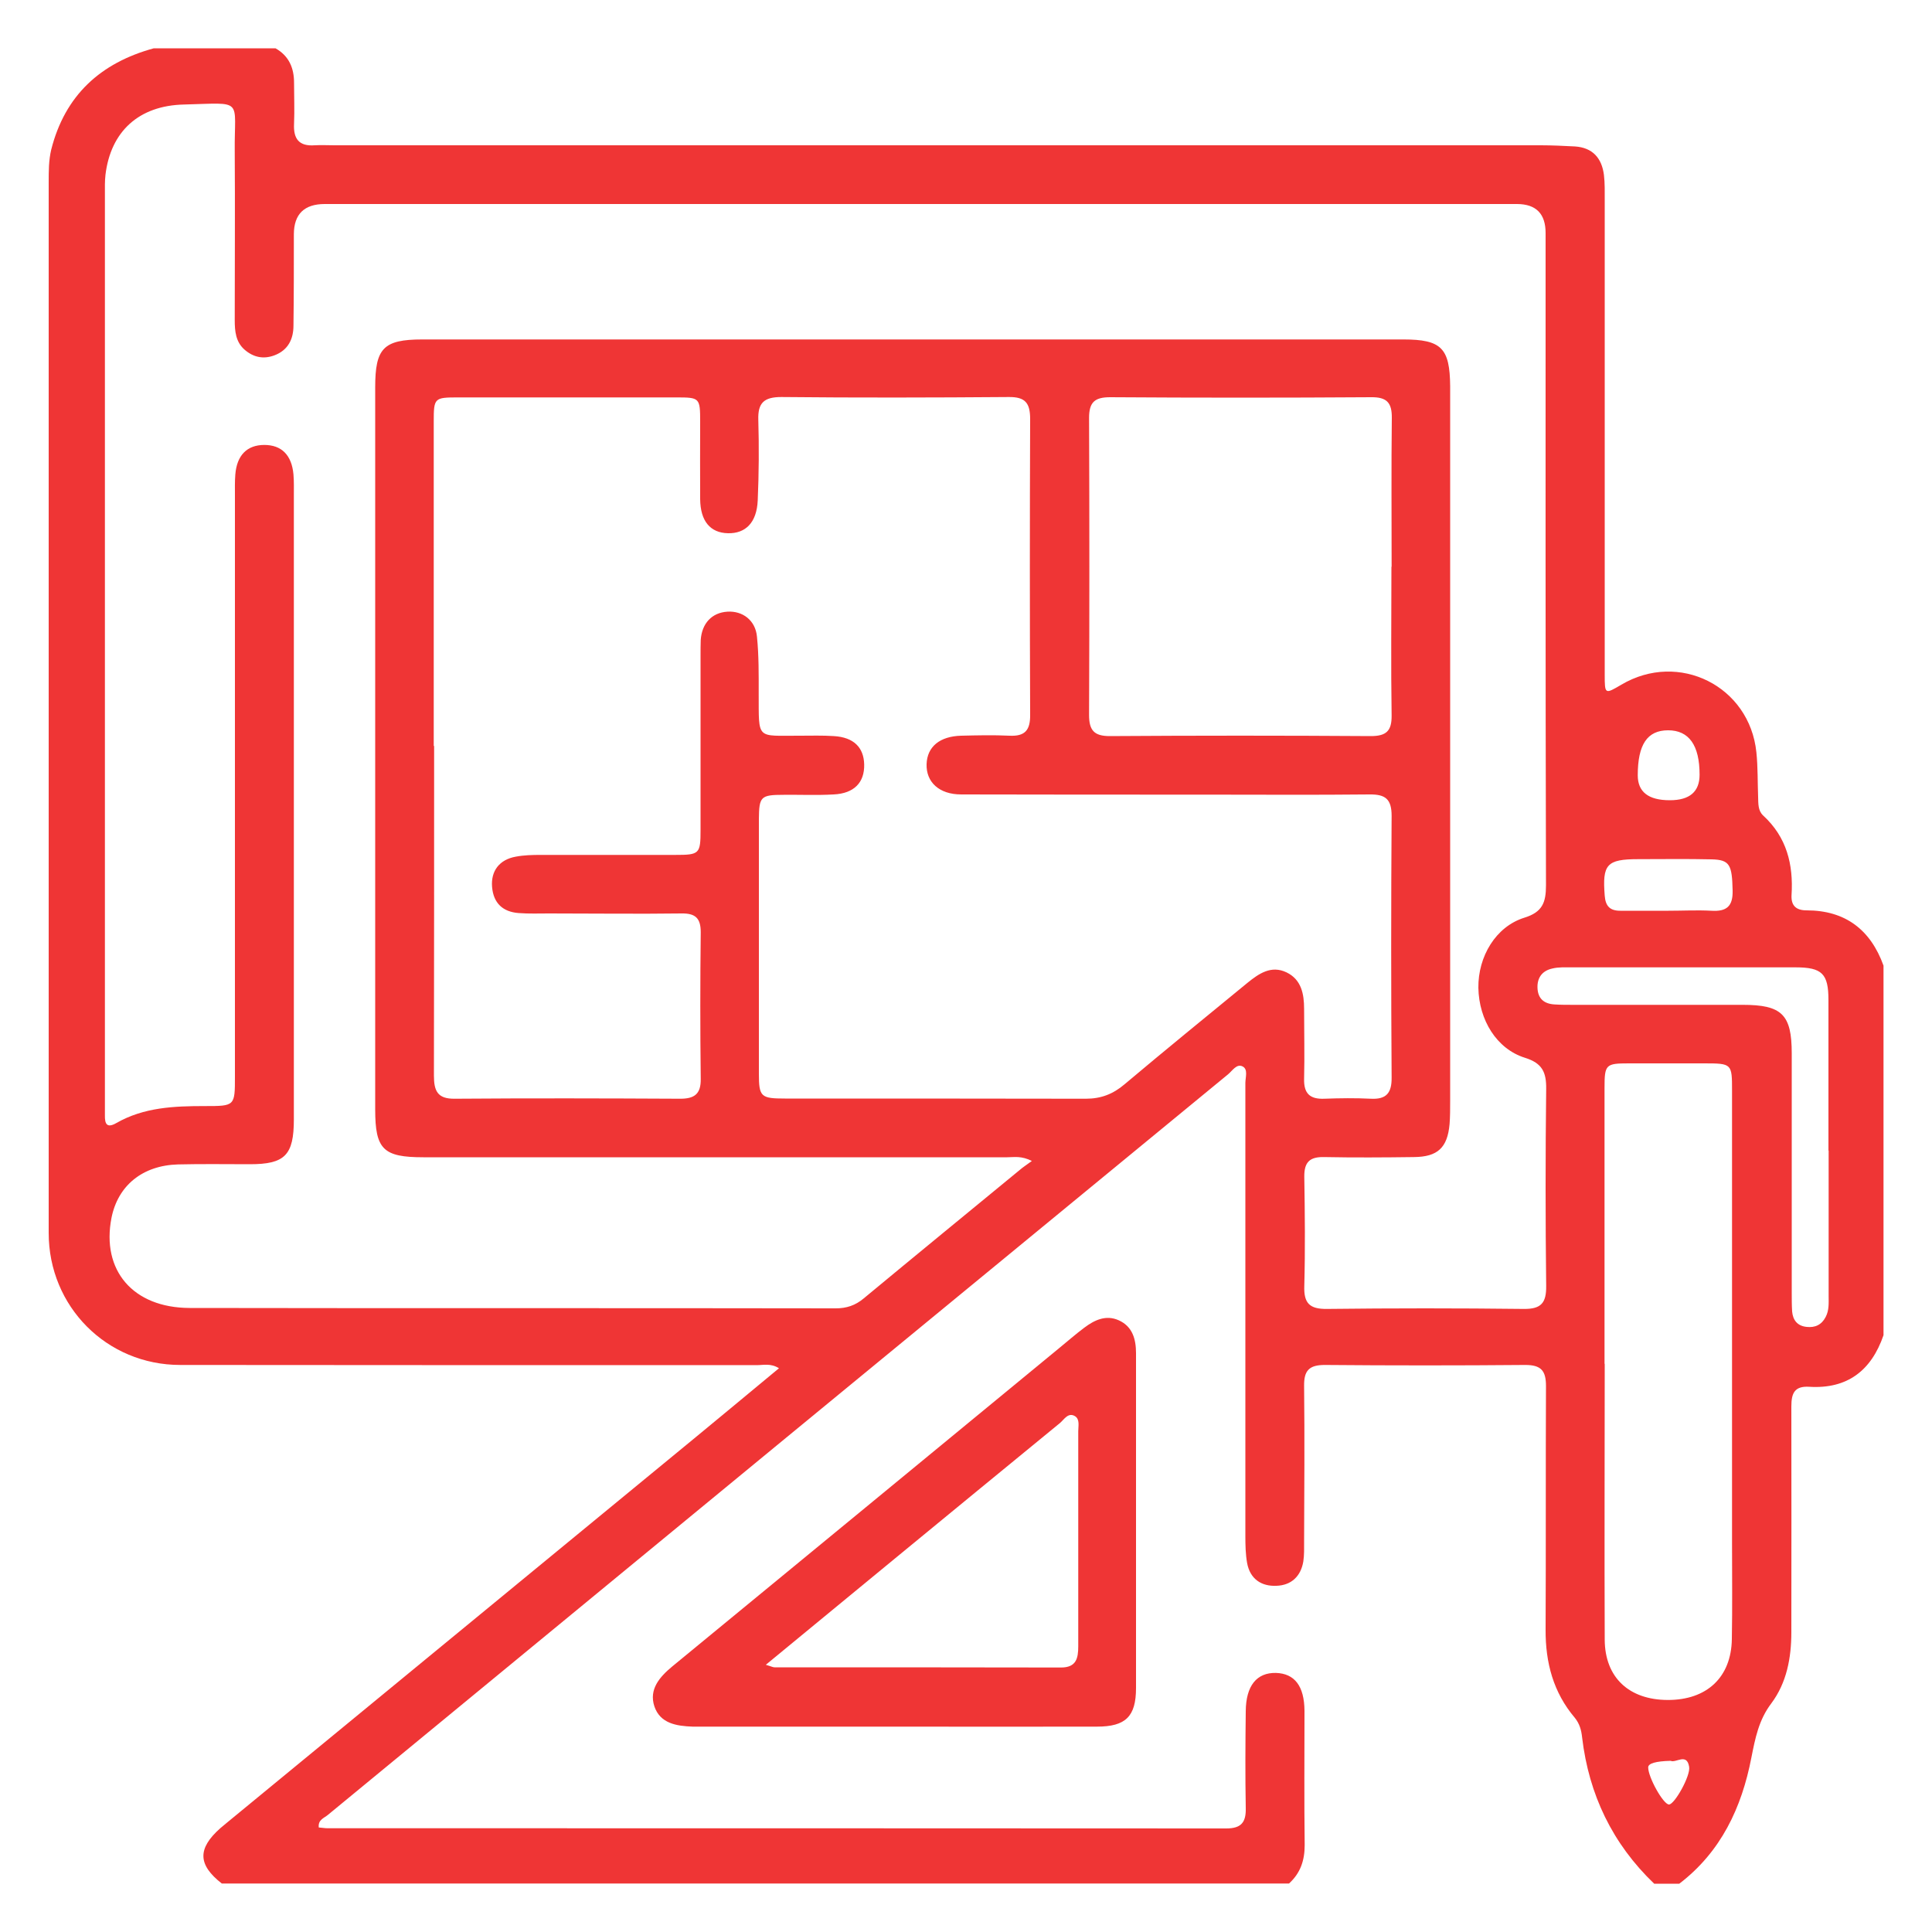
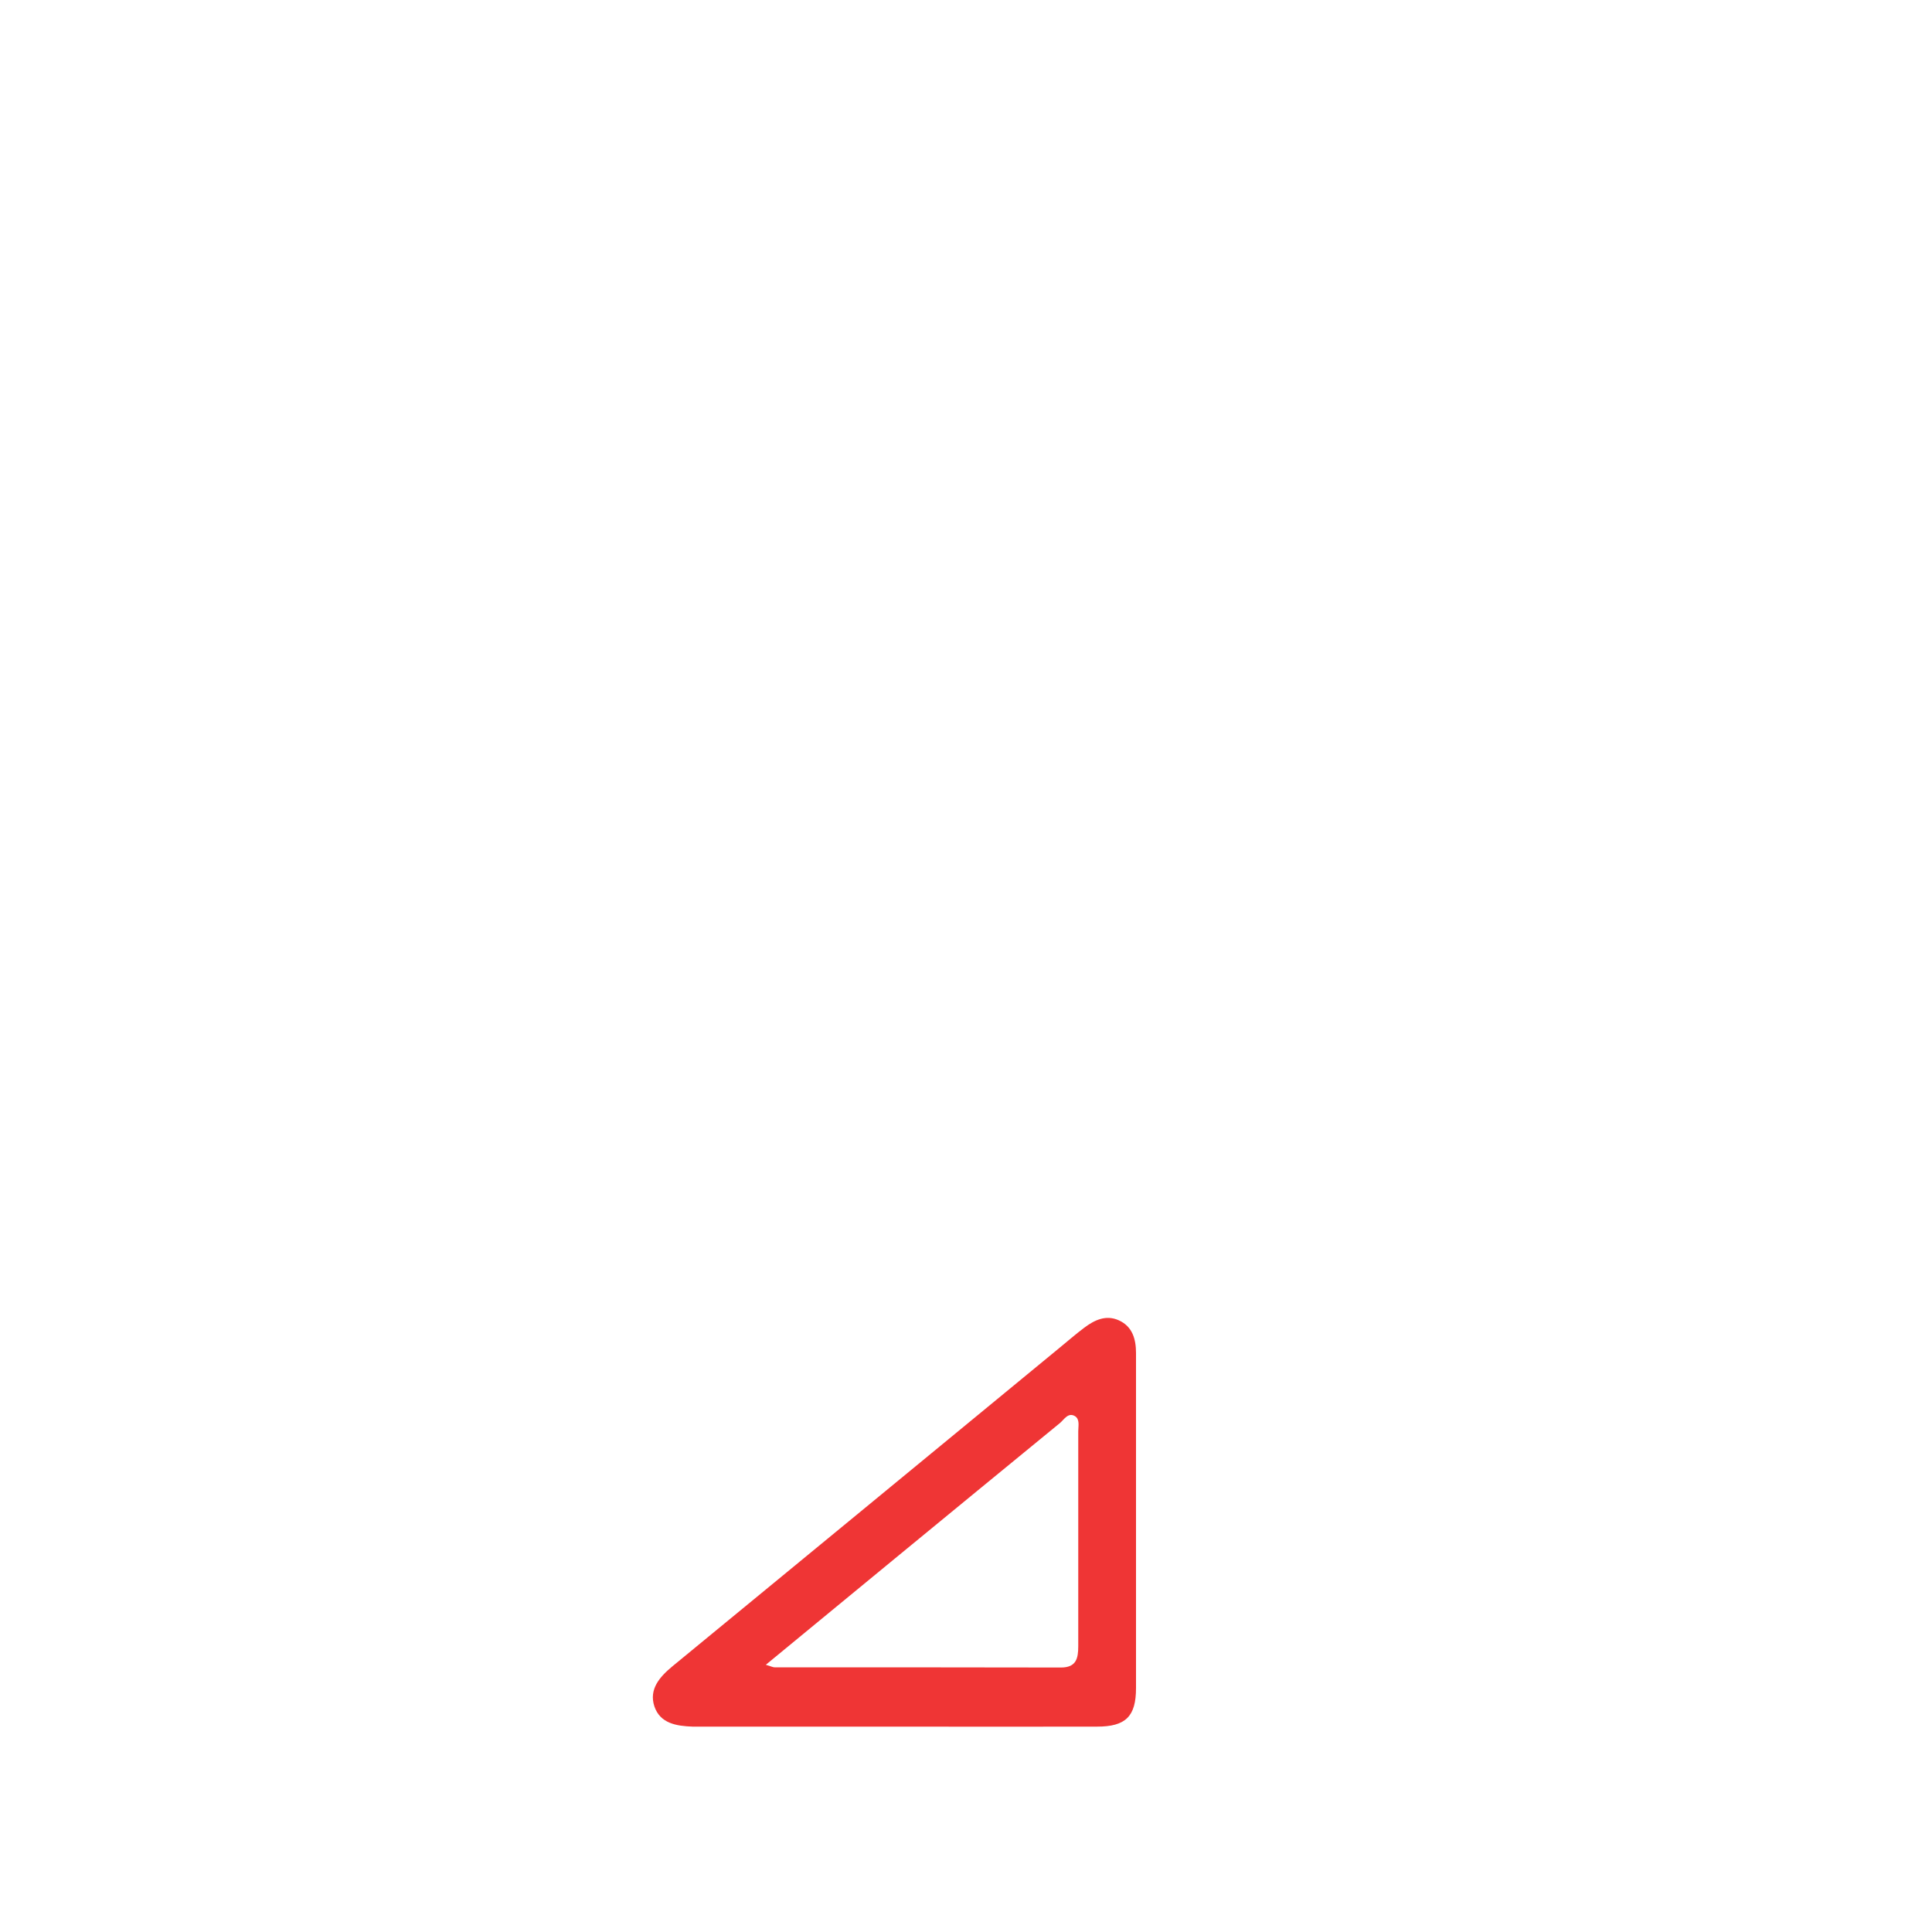
<svg xmlns="http://www.w3.org/2000/svg" id="Capa_2" data-name="Capa 2" viewBox="0 0 100 100">
-   <path d="M97.49,50v19.11c-.63,1.83-1.87,2.79-3.84,2.67-.78-.05-.93,.35-.93,1.02,.01,3.89,0,7.79,0,11.68,0,1.33-.24,2.62-1.04,3.69-.65,.86-.83,1.8-1.03,2.81-.5,2.58-1.57,4.87-3.73,6.52h-1.3c-2.16-2.07-3.38-4.61-3.73-7.57-.04-.38-.13-.71-.38-1.02-1.11-1.31-1.52-2.85-1.51-4.56,.02-4.2,0-8.41,.02-12.61,0-.79-.25-1.09-1.07-1.09-3.46,.03-6.92,.03-10.38,0-.81,0-1.08,.29-1.07,1.08,.03,2.69,.01,5.38,0,8.07,0,.34,.01,.68-.04,1.02-.13,.77-.62,1.23-1.38,1.26-.8,.04-1.38-.36-1.53-1.18-.08-.45-.09-.92-.09-1.38,0-7.82,0-15.64,0-23.46,0-.3,.15-.71-.14-.86-.31-.16-.53,.22-.76,.41-15.54,12.77-31.07,25.55-46.59,38.33-.19,.16-.52,.25-.47,.65,.16,.01,.31,.04,.45,.04,15.51,0,31.01,0,46.52,.01,.78,0,1.03-.32,1.01-1.06-.03-1.67-.02-3.34,0-5.01,.01-1.32,.57-2,1.56-1.98,.97,.03,1.47,.68,1.48,1.96,0,2.32-.02,4.64,.01,6.95,0,.8-.22,1.45-.81,1.99H11.48c-1.24-.97-1.27-1.8-.08-2.86,.12-.1,.24-.2,.36-.3,8.09-6.65,16.17-13.3,24.26-19.95,1.42-1.17,2.84-2.35,4.3-3.56-.43-.27-.81-.16-1.16-.16-9.94,0-19.88,0-29.83-.01-3.81,0-6.81-3.03-6.81-6.83,0-18.14,0-36.28,0-54.41,0-.55,0-1.11,.13-1.66,.71-2.82,2.56-4.5,5.31-5.25h6.3c.69,.39,.96,1.01,.96,1.78,0,.71,.03,1.42,0,2.13-.04,.78,.26,1.17,1.07,1.11,.34-.02,.68,0,1.02,0,20.82,0,41.63,0,62.45,0,.59,0,1.17,.03,1.76,.06,.91,.06,1.39,.6,1.5,1.48,.05,.43,.04,.86,.04,1.3,0,8.19,0,16.38,0,24.57,0,1.01,.01,1.01,.86,.51,2.97-1.76,6.64,.07,6.99,3.5,.08,.77,.06,1.54,.09,2.31,.01,.34-.01,.71,.26,.96,1.22,1.12,1.57,2.53,1.47,4.12-.03,.54,.23,.79,.78,.79,2,0,3.31,1,3.98,2.86Zm-44.06,10.1c-.57-.29-.94-.2-1.3-.2-10.07,0-20.14,0-30.21,0-2.09,0-2.5-.41-2.5-2.48,0-12.46,0-24.92,0-37.37,0-2.02,.42-2.48,2.44-2.48,16.93,0,33.86,0,50.78,0,1.98,0,2.4,.46,2.42,2.41,0,.15,0,.31,0,.46,0,12.18,0,24.36,0,36.54,0,.4,0,.81-.03,1.2-.11,1.23-.62,1.7-1.85,1.71-1.54,.02-3.09,.03-4.63,0-.75-.02-1.05,.25-1.04,1.02,.03,1.89,.05,3.77,0,5.66-.03,.89,.28,1.19,1.17,1.18,3.4-.04,6.8-.04,10.19,0,.91,.01,1.17-.32,1.16-1.19-.04-3.4-.04-6.8,0-10.2,.01-.86-.2-1.33-1.1-1.61-1.47-.46-2.38-1.96-2.41-3.62-.02-1.62,.9-3.17,2.38-3.63,.94-.29,1.12-.79,1.12-1.68-.03-11.25-.02-22.51-.02-33.76q0-1.49-1.47-1.5c-20.57,0-41.15,0-61.72,0q-1.59,0-1.6,1.56c0,1.58,0,3.15-.02,4.73,0,.69-.27,1.27-.98,1.54-.58,.22-1.1,.1-1.55-.29-.46-.4-.51-.96-.51-1.53,0-2.91,.02-5.81,0-8.72-.03-2.79,.52-2.52-2.62-2.44-2.36,.05-3.8,1.41-4.07,3.63-.04,.34-.03,.68-.03,1.02,0,15.7,0,31.41,0,47.11,0,.19,0,.37,0,.56-.01,.44,.1,.68,.59,.4,1.43-.82,3-.88,4.58-.88,1.56,0,1.56,0,1.56-1.53,0-10.02,0-20.03,0-30.05,0-.37-.01-.74,.02-1.11,.08-1,.61-1.53,1.5-1.53,.89,0,1.42,.52,1.51,1.53,.03,.37,.02,.74,.02,1.11,0,8.01,0,16.01,0,24.02,0,2.75,0,5.5,0,8.25,0,1.86-.47,2.32-2.28,2.32-1.24,0-2.47-.02-3.71,.01-1.85,.05-3.12,1.1-3.45,2.77-.53,2.71,1.11,4.65,4.04,4.66,11.15,.02,22.3,0,33.45,.02,.55,0,1.01-.15,1.44-.51,2.69-2.23,5.39-4.44,8.09-6.66,.16-.14,.34-.25,.62-.46Zm-30.96-21.49c0,5.69,0,11.38-.01,17.06,0,.79,.18,1.21,1.07,1.2,3.89-.03,7.78-.02,11.68,0,.73,0,1.07-.24,1.06-1.02-.03-2.53-.03-5.07,0-7.6,0-.73-.28-.98-.99-.97-2.29,.03-4.57,0-6.86,0-.53,0-1.05,.02-1.57-.02-.82-.06-1.31-.51-1.38-1.35-.07-.83,.38-1.42,1.23-1.57,.42-.08,.86-.09,1.29-.09,2.32,0,4.63,0,6.95,0,1.27,0,1.32-.05,1.32-1.3,0-3,0-6,0-9,0-.28,0-.56,.01-.83,.06-.86,.58-1.41,1.38-1.46,.78-.05,1.45,.44,1.53,1.29,.1,.98,.09,1.97,.09,2.96,.01,2.42-.14,2.16,2.13,2.17,.59,0,1.18-.02,1.76,.02,1.02,.06,1.55,.58,1.57,1.47,.02,.93-.52,1.5-1.58,1.55-.86,.05-1.73,.01-2.59,.02-1.19,0-1.27,.09-1.28,1.26,0,4.39,0,8.78,0,13.17,0,1.2,.1,1.29,1.35,1.29,5.19,0,10.38,0,15.57,.01,.79,0,1.41-.24,2.01-.75,2.1-1.77,4.24-3.51,6.36-5.25,.59-.48,1.23-.92,2.02-.54,.77,.37,.91,1.12,.91,1.89,0,1.21,.03,2.41,0,3.62-.02,.77,.31,1.06,1.05,1.03,.8-.03,1.61-.04,2.41,0,.8,.04,1.08-.3,1.07-1.1-.03-4.51-.03-9.03,0-13.54,0-.88-.33-1.12-1.15-1.11-2.84,.03-5.68,.01-8.53,.01-4.2,0-8.4,0-12.6-.01-1.14,0-1.82-.64-1.79-1.57,.03-.9,.68-1.44,1.79-1.47,.83-.02,1.67-.04,2.5,0,.81,.04,1.08-.29,1.07-1.09-.02-5.1-.02-10.2,0-15.3,0-.83-.25-1.15-1.11-1.14-3.92,.03-7.85,.04-11.77,0-.89,0-1.22,.3-1.19,1.18,.04,1.39,.03,2.78-.03,4.17-.05,1.14-.62,1.72-1.54,1.7-.92-.02-1.43-.63-1.44-1.77-.01-1.33,0-2.66,0-3.99,0-1.25-.02-1.27-1.23-1.27-3.77,0-7.54,0-11.31,0-1.22,0-1.25,.03-1.25,1.25,0,5.6,0,11.19,0,16.79Zm49.56-9.28c0-2.56-.02-5.13,.01-7.69,.01-.8-.26-1.09-1.07-1.08-4.5,.03-9.01,.03-13.51,0-.8,0-1.09,.26-1.09,1.07,.02,5.13,.02,10.25,0,15.38,0,.8,.27,1.09,1.07,1.09,4.5-.03,9.01-.03,13.51,0,.8,0,1.09-.26,1.08-1.07-.04-2.56-.01-5.12-.01-7.69Zm11.03,41.26h0c0,4.76-.02,9.52,0,14.28,.01,1.96,1.26,3.11,3.25,3.12,2.03,.01,3.3-1.17,3.33-3.15,.03-1.67,.01-3.34,.01-5.01,0-7.79,0-15.58,0-23.36,0-1.42,0-1.43-1.46-1.43-1.3,0-2.59,0-3.89,0-1.19,0-1.25,.06-1.25,1.27,0,4.76,0,9.52,0,14.28Zm11.58-11.04c0-2.6,0-5.19,0-7.79,0-1.36-.33-1.69-1.7-1.69-3.86,0-7.72,0-11.58,0-.34,0-.69-.02-1.01,.06-.51,.11-.79,.46-.77,1,.02,.57,.35,.83,.89,.86,.31,.02,.62,.02,.93,.02,2.93,0,5.87,0,8.8,0,2.03,0,2.54,.5,2.54,2.51,0,4.14,0,8.28,0,12.43,0,.31,0,.62,.02,.93,.04,.45,.27,.75,.75,.8,.44,.05,.78-.11,.99-.52,.18-.35,.15-.72,.15-1.09,0-2.5,0-5.01,0-7.51Zm-8.28-12.41c.74,0,1.48-.04,2.22,0,.79,.05,1.12-.23,1.1-1.05-.03-1.32-.14-1.59-1.09-1.61-1.26-.03-2.53-.01-3.79-.01-1.64,0-1.87,.27-1.74,1.89,.04,.54,.27,.78,.8,.78,.83,0,1.67,0,2.5,0Zm.07-5.72q1.54,0,1.54-1.32c0-1.53-.55-2.3-1.63-2.3-1.08,0-1.57,.74-1.57,2.33q0,1.29,1.66,1.29Zm.04,49.72q-1.16,.03-1.16,.34c0,.52,.79,1.93,1.08,1.92,.29-.01,1.12-1.49,1.04-1.95-.12-.74-.69-.18-.96-.31Z" fill="#ef3535" />
  <path d="M46.32,89.37c-3.27,0-6.54,0-9.82,0-.22,0-.43,0-.65,0-.83-.03-1.68-.16-1.98-1.05-.29-.88,.27-1.52,.92-2.06,6.68-5.49,13.35-10.98,20.03-16.48,.43-.35,.85-.72,1.29-1.05,.54-.41,1.14-.69,1.8-.39,.71,.32,.89,.98,.89,1.7,0,4.2,0,8.4,0,12.6,0,1.58,0,3.15,0,4.73,0,1.47-.53,2-2.02,2-3.49,.01-6.98,0-10.46,0Zm-6.68-3.2c.28,.08,.36,.13,.45,.13,4.94,0,9.88,0,14.83,.01,.79,0,.89-.48,.89-1.1,0-3.71,0-7.42,0-11.13,0-.27,.09-.62-.17-.78-.35-.21-.56,.17-.77,.35-2.87,2.35-5.73,4.7-8.6,7.06-2.17,1.78-4.33,3.57-6.62,5.45Z" fill="#ef3535" />
</svg>